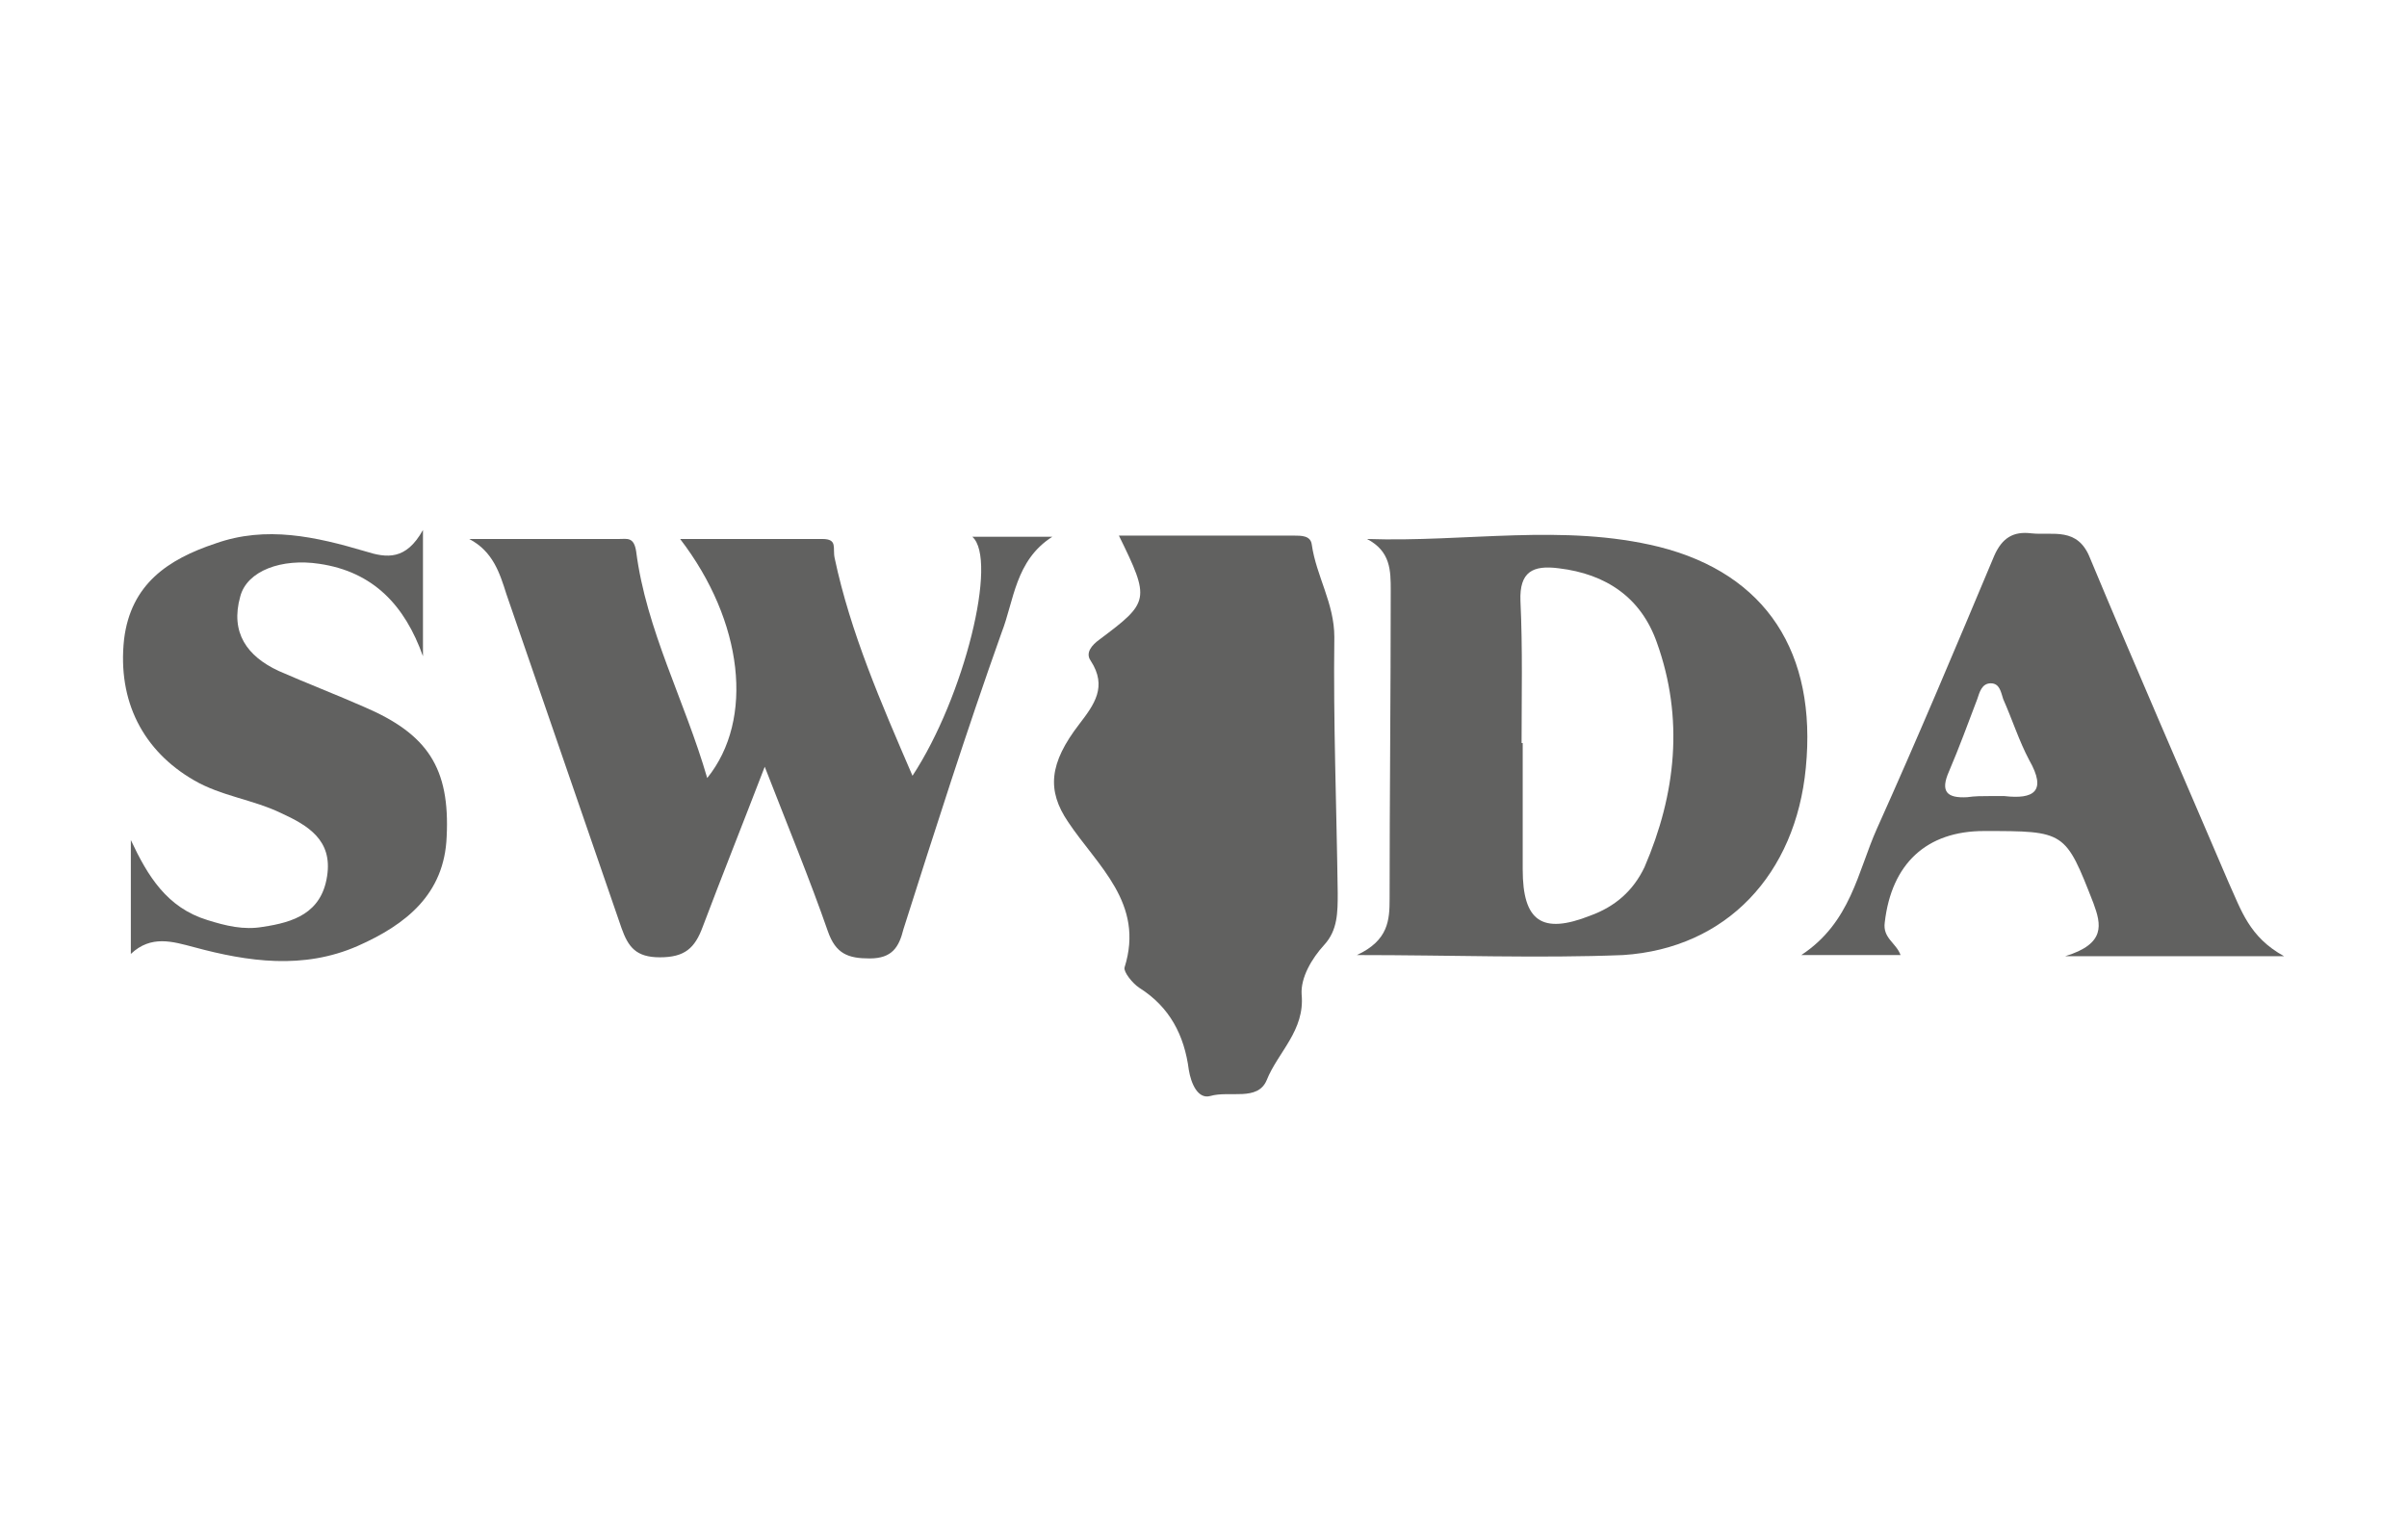
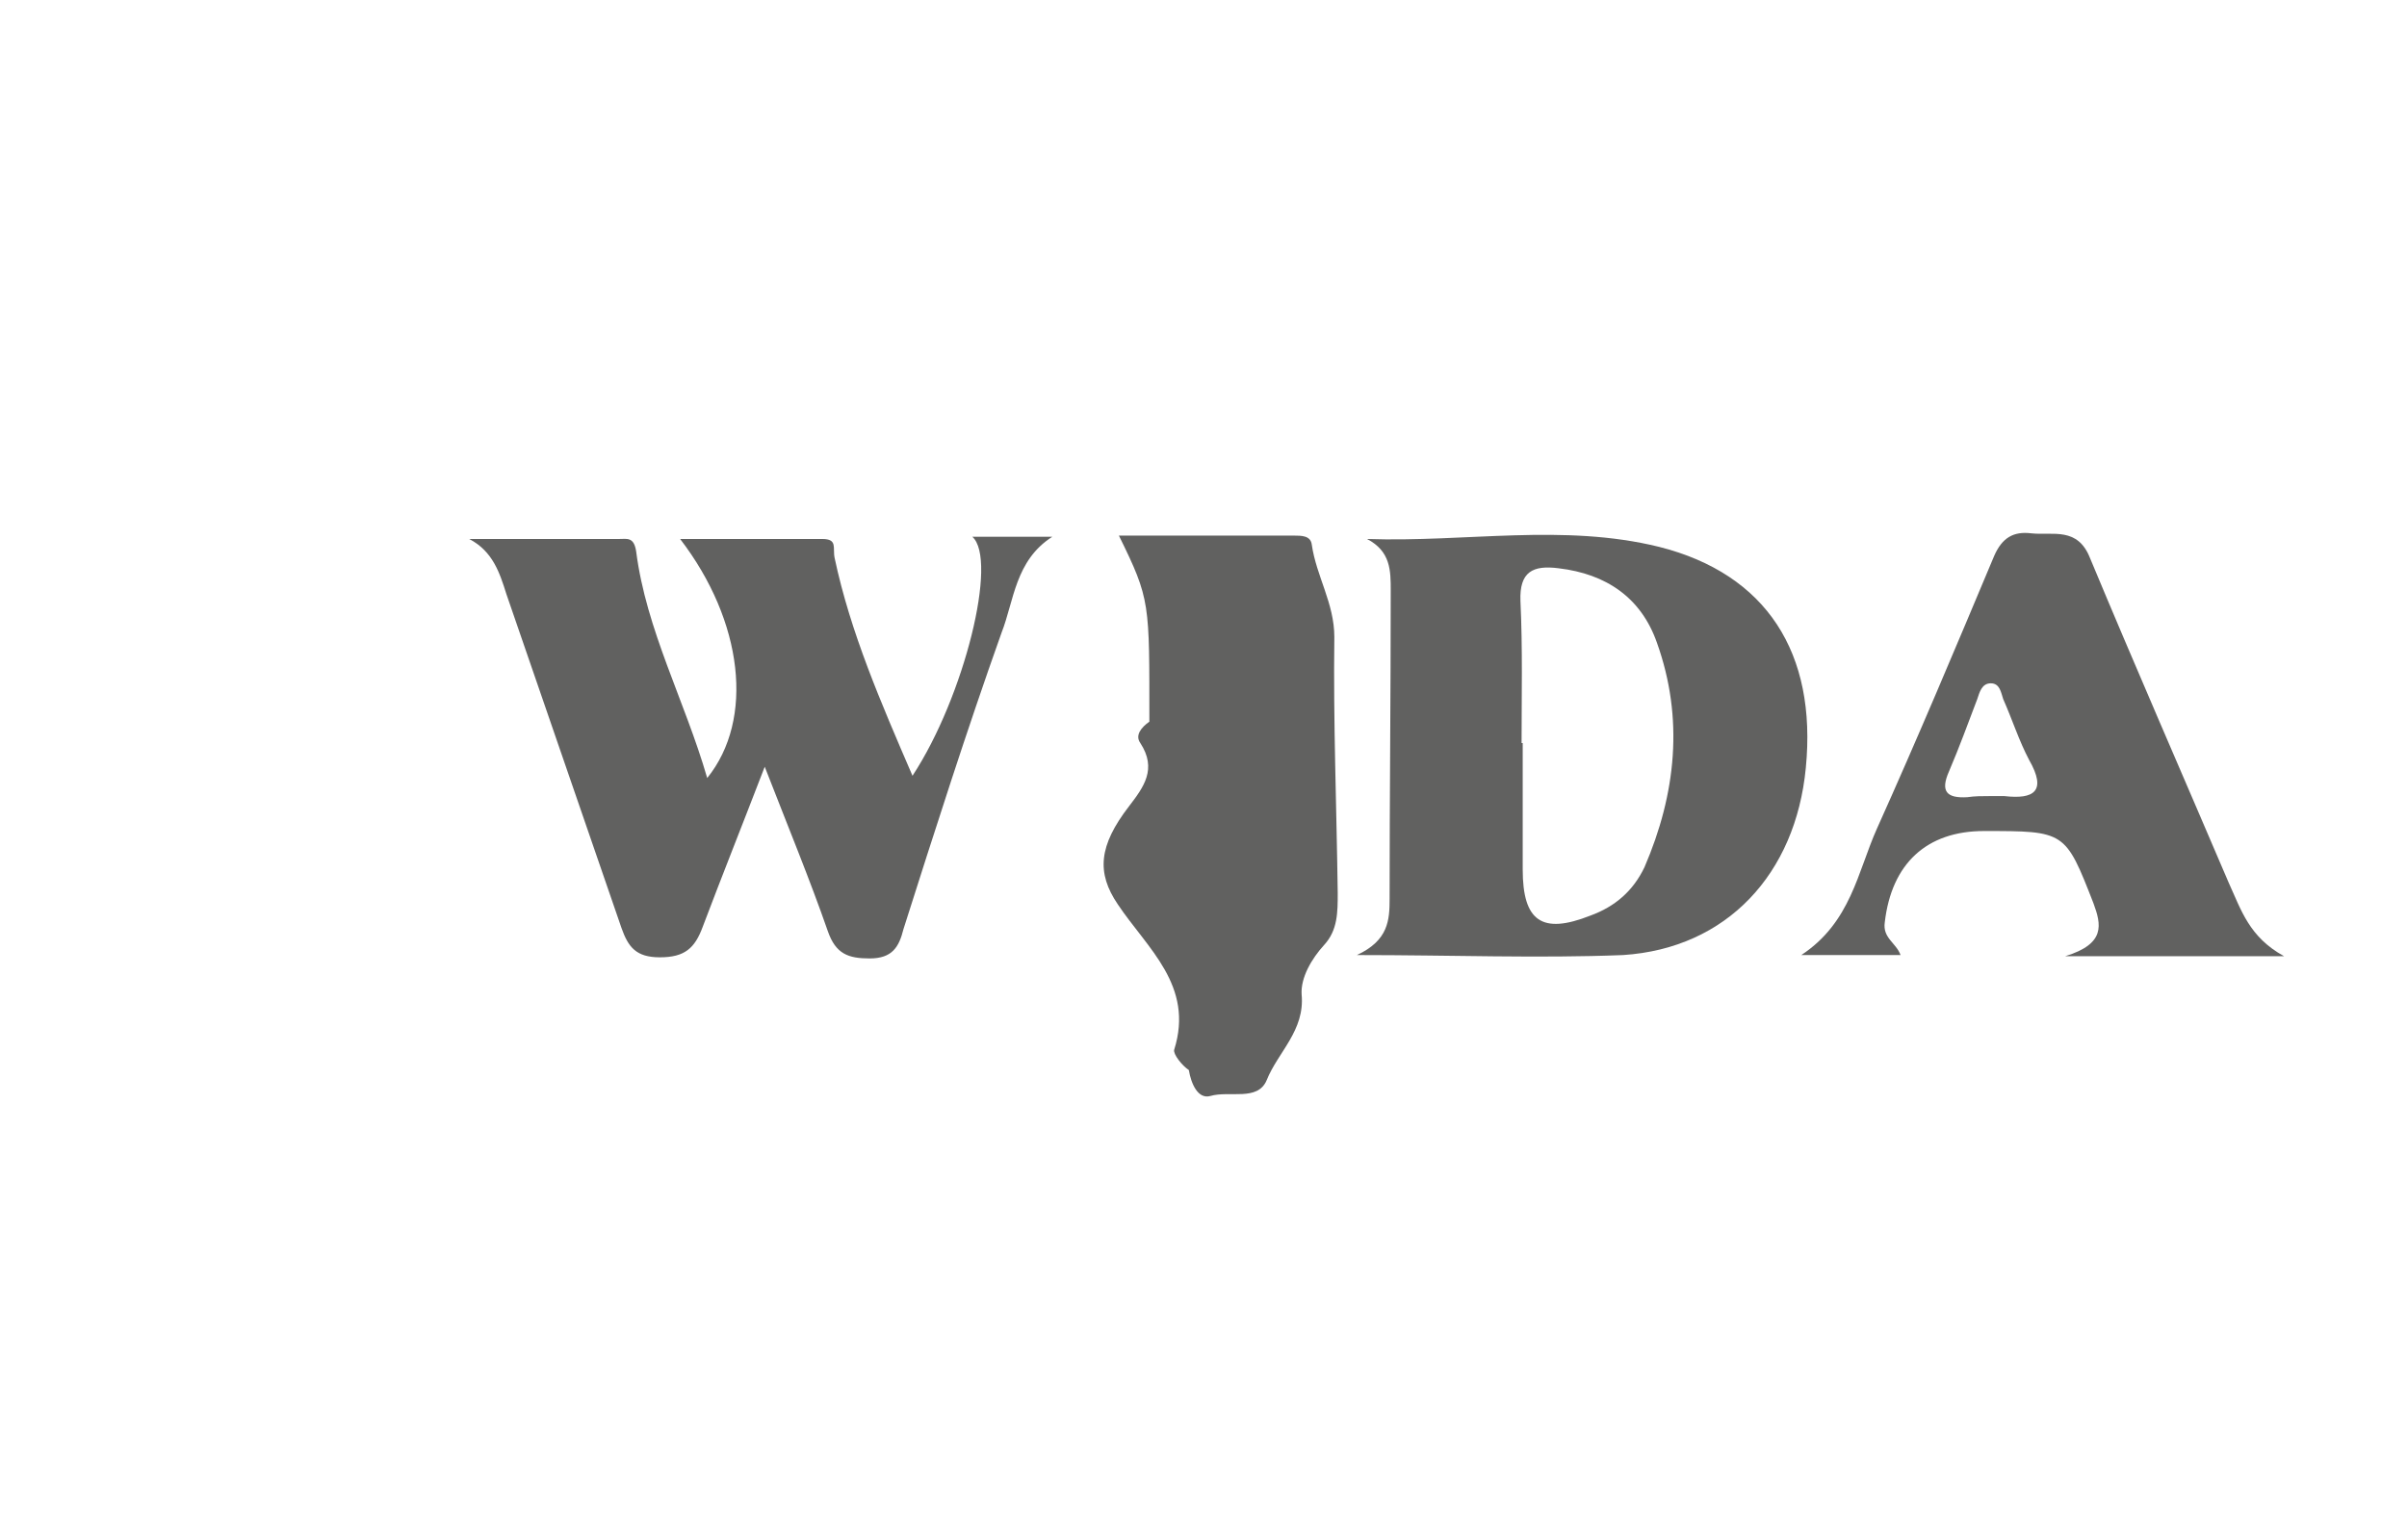
<svg xmlns="http://www.w3.org/2000/svg" version="1.1" id="Capa_1" x="0px" y="0px" viewBox="0 0 213.4 136.6" style="enable-background:new 0 0 213.4 136.6;" xml:space="preserve">
  <style type="text/css">
	.st0{fill:#616160;}
</style>
  <g id="KmSRsc.tif">
    <g>
      <path class="st0" d="M93.3,47.6c-3.3,2.1-3.4,5.7-4.5,8.5c-3.1,8.7-5.9,17.5-8.7,26.3C79.7,84,79.1,85,77.1,85    c-1.9,0-3-0.4-3.7-2.4c-1.6-4.6-3.5-9.2-5.6-14.6c-2,5.2-3.8,9.7-5.5,14.2c-0.7,1.9-1.6,2.7-3.8,2.7c-2.1,0-2.8-0.9-3.4-2.6    c-3.4-9.9-6.8-19.7-10.2-29.6c-0.6-1.9-1.2-3.8-3.3-4.9c4.4,0,8.9,0,13.3,0c0.7,0,1.3-0.2,1.5,1.1c0.9,7,4.3,13.2,6.3,20.1    c4.2-5.2,3.2-13.9-2.4-21.2c4.4,0,8.5,0,12.6,0c1.4,0,0.9,0.8,1.1,1.7c1.4,6.6,4.1,12.8,6.9,19.3c4.6-7,7.6-19.2,5.3-21.2    C88.6,47.6,91,47.6,93.3,47.6z" />
-       <path class="st0" d="M99.2,47.5c5.4,0,10.5,0,15.5,0c0.7,0,1.5,0,1.6,0.8c0.4,2.8,2,5.2,2,8.2c-0.1,7.5,0.2,15.1,0.3,22.7    c0,1.7,0,3.3-1.2,4.6c-1.1,1.2-2.1,2.9-2,4.4c0.3,3.2-2.1,5.1-3.1,7.6c-0.8,1.9-3.3,0.9-5,1.4c-1.1,0.3-1.7-1.1-1.9-2.3    c-0.4-3.1-1.7-5.6-4.4-7.3c-0.6-0.4-1.4-1.4-1.3-1.8c1.8-5.7-2.4-9-5-12.9c-1.9-2.8-1.7-5.2,1-8.7c1.3-1.7,2.5-3.3,1-5.6    c-0.5-0.7,0.1-1.4,0.8-1.9C101.9,53.4,102,53.2,99.2,47.5z" />
+       <path class="st0" d="M99.2,47.5c5.4,0,10.5,0,15.5,0c0.7,0,1.5,0,1.6,0.8c0.4,2.8,2,5.2,2,8.2c-0.1,7.5,0.2,15.1,0.3,22.7    c0,1.7,0,3.3-1.2,4.6c-1.1,1.2-2.1,2.9-2,4.4c0.3,3.2-2.1,5.1-3.1,7.6c-0.8,1.9-3.3,0.9-5,1.4c-1.1,0.3-1.7-1.1-1.9-2.3    c-0.6-0.4-1.4-1.4-1.3-1.8c1.8-5.7-2.4-9-5-12.9c-1.9-2.8-1.7-5.2,1-8.7c1.3-1.7,2.5-3.3,1-5.6    c-0.5-0.7,0.1-1.4,0.8-1.9C101.9,53.4,102,53.2,99.2,47.5z" />
      <path class="st0" d="M120.3,84.7c2.8-1.3,2.9-3.1,2.9-5c0-9.1,0.1-18.2,0.1-27.3c0-1.8,0-3.5-2.1-4.6c8.8,0.3,17.4-1.4,25.9,0.7    c9.5,2.4,14,9.4,13,19.6c-0.9,9.4-7,16-16.2,16.6C136.4,85,128.8,84.7,120.3,84.7z M134.9,65.9c0,0,0.1,0,0.1,0    c0,3.7,0,7.5,0,11.2c0,4.6,1.7,5.8,6,4.1c2.2-0.8,3.8-2.2,4.8-4.3c2.8-6.5,3.5-13.2,1.1-19.9c-1.4-4-4.5-6.1-8.7-6.6    c-2.3-0.3-3.5,0.3-3.4,2.9C135,57.5,134.9,61.7,134.9,65.9z" />
      <path class="st0" d="M202.5,84.8c-6.7,0-12.4,0-19.4,0c3.6-1.1,3.2-2.8,2.5-4.7c-2.5-6.4-2.5-6.4-9.7-6.4c-5.1,0-8.2,2.9-8.8,8.1    c-0.2,1.4,1,1.8,1.4,2.9c-2.8,0-5.5,0-8.8,0c4.4-2.9,5-7.4,6.7-11.2c3.6-8,7-16.1,10.4-24.2c0.7-1.6,1.7-2.2,3.3-2    c1.9,0.2,4.1-0.6,5.2,2.2c4,9.6,8.2,19.2,12.3,28.8C198.7,80.7,199.4,83.1,202.5,84.8z M176.4,70.6c0.4,0,0.9,0,1.3,0    c2.6,0.3,3.8-0.4,2.2-3.2c-0.9-1.7-1.5-3.6-2.3-5.4c-0.2-0.6-0.3-1.4-1.1-1.4c-0.8,0-1,0.8-1.2,1.4c-0.8,2.1-1.6,4.3-2.5,6.4    c-0.8,1.8-0.2,2.4,1.6,2.3C175.1,70.6,175.7,70.6,176.4,70.6z" />
-       <path class="st0" d="M37.5,47c0,4.4,0,7.8,0,11.2c-1.6-4.5-4.4-7.5-9.2-8.2c-3.3-0.5-6.4,0.6-7,2.9c-0.9,3.2,0.6,5.3,3.4,6.6    c2.5,1.1,5.1,2.1,7.6,3.2c5.6,2.4,7.6,5.4,7.3,11.5c-0.2,5.1-3.6,7.8-7.9,9.7C26.9,86,22,85.3,17.2,84c-1.9-0.5-3.8-1.1-5.6,0.6    c0-3.6,0-6.9,0-10.1c1.5,3.2,3.2,6,6.8,7.1c1.6,0.5,3.2,0.9,4.9,0.6c2.7-0.4,5.2-1.2,5.7-4.5c0.5-3.2-1.7-4.5-4.1-5.6    c-2.5-1.2-5.3-1.5-7.7-2.9c-4.5-2.6-6.8-7-6.2-12.5c0.6-4.9,3.9-7.1,8.1-8.5c4.5-1.6,8.9-0.6,13.3,0.7C34.3,49.5,36,49.7,37.5,47z    " />
    </g>
  </g>
</svg>